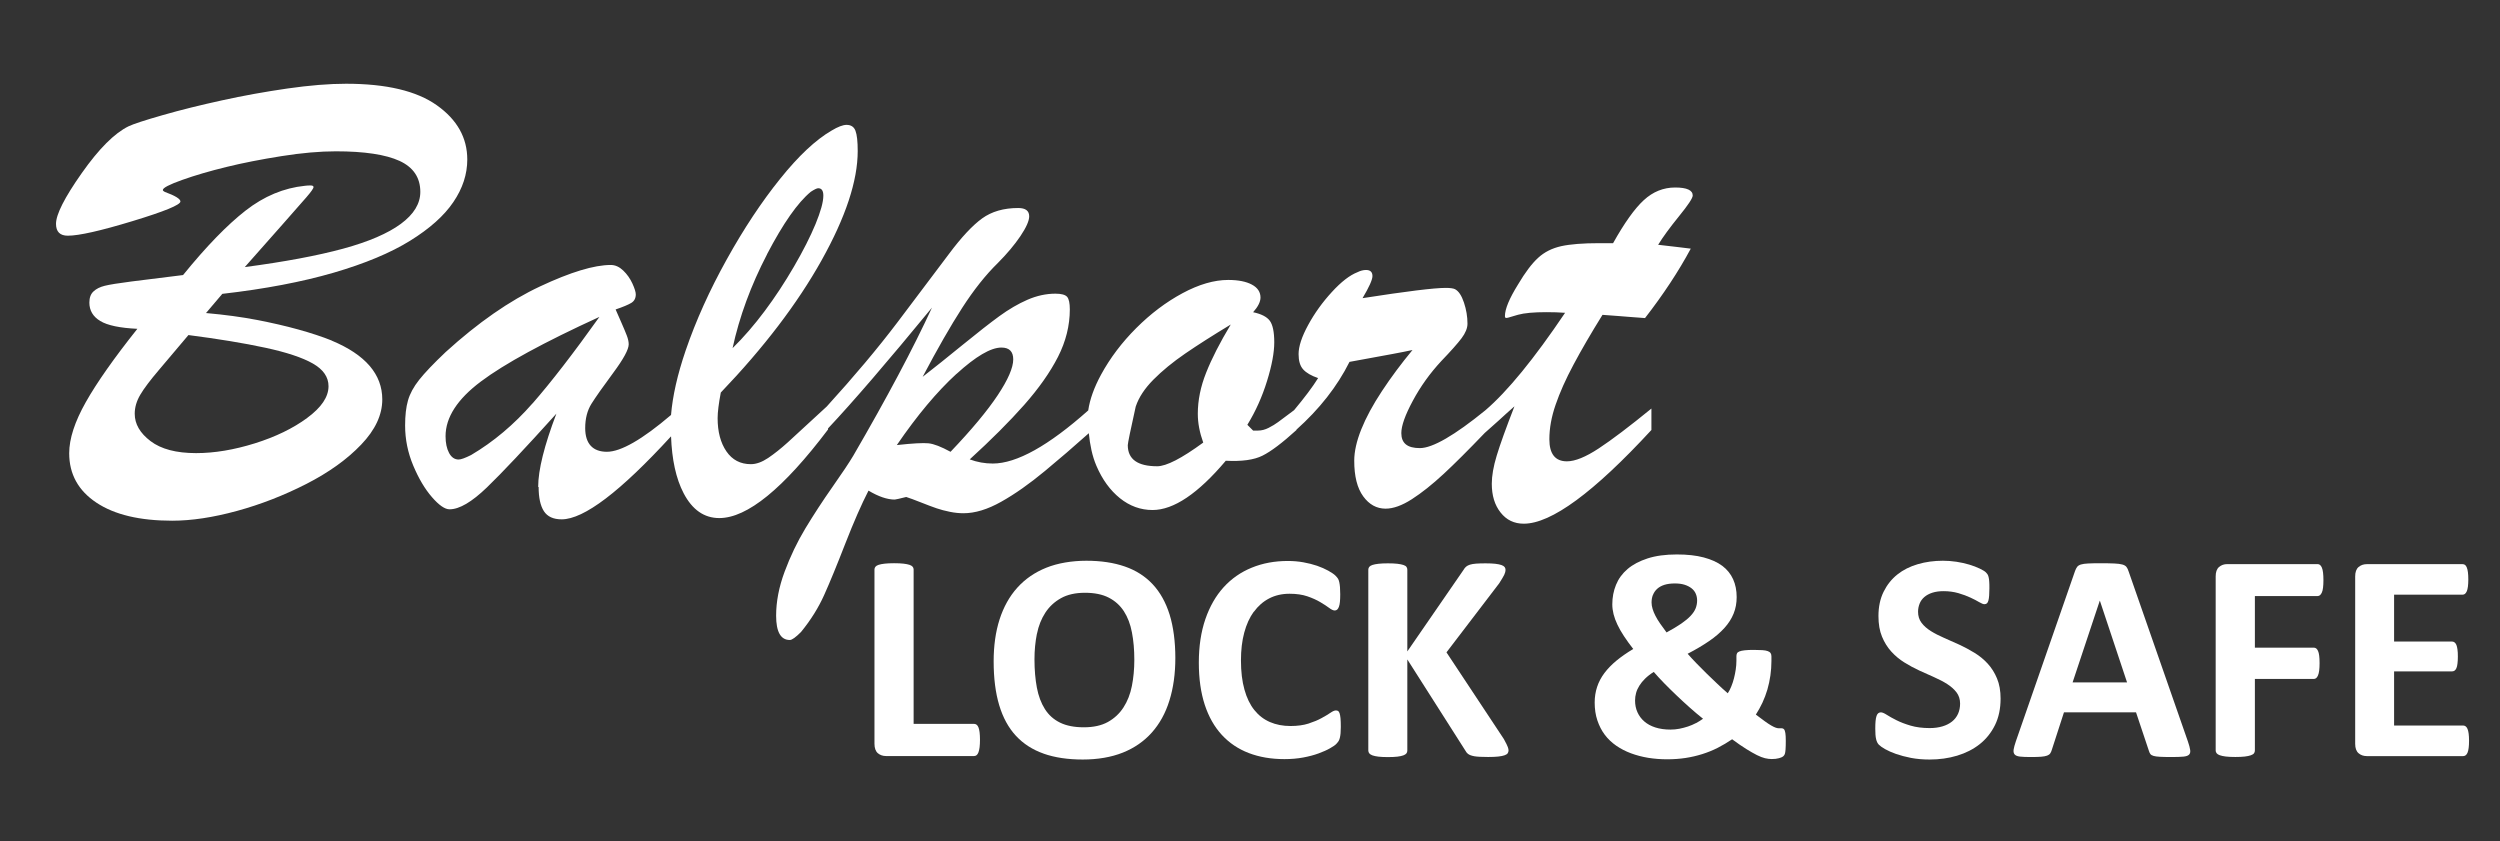
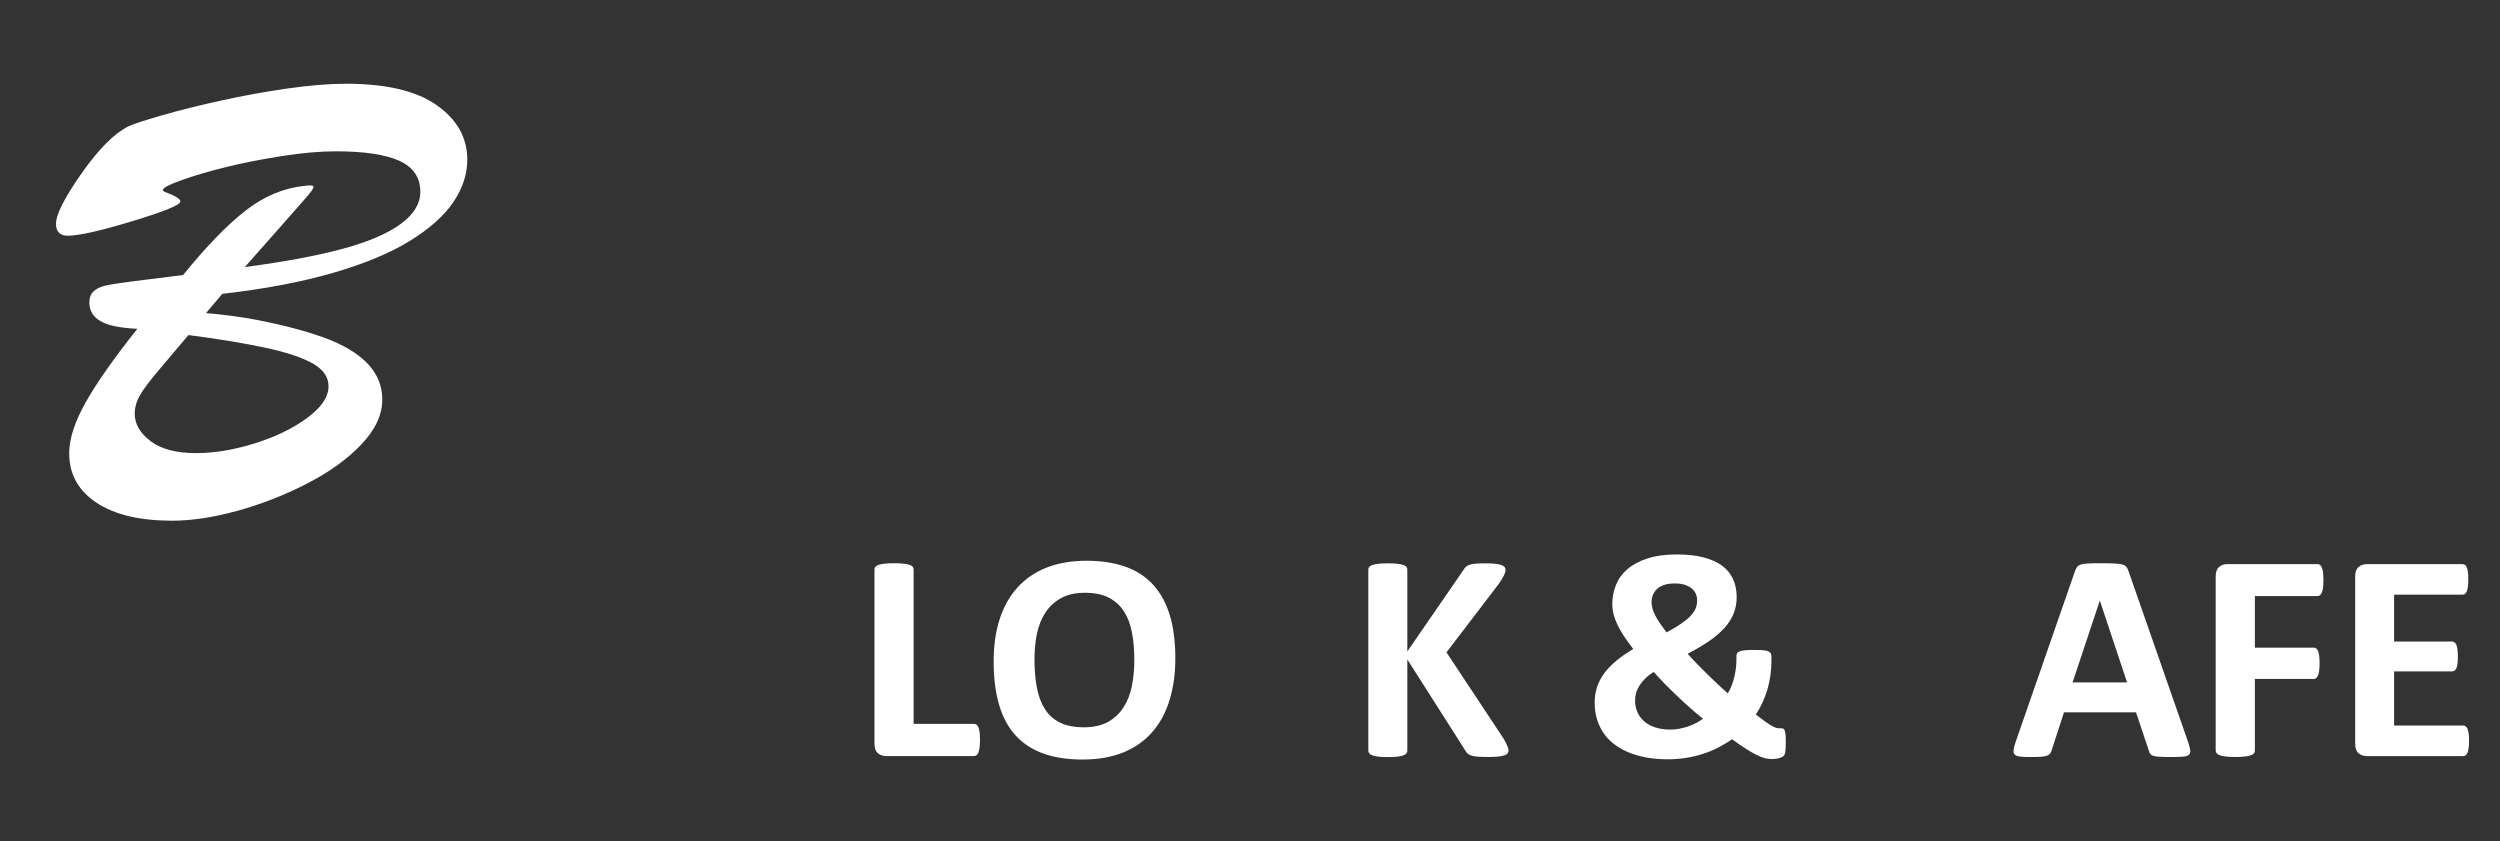
<svg xmlns="http://www.w3.org/2000/svg" id="Layer_1" viewBox="0 0 512 172.29">
  <rect x="0" y="0" width="512" height="172.29" fill="#333333" stroke="none" />
  <defs>
    <style>.cls-1{fill:#fff;}</style>
  </defs>
  <path class="cls-1" d="M67.93,69.74c-1.96-.79-4.25-1.54-6.84-2.26-2.6-.72-5.43-1.37-8.48-1.96-3.06-.59-6.53-1.06-10.42-1.41l3.34-3.93c8.73-1,16.32-2.45,22.76-4.32,6.44-1.88,11.67-4.06,15.69-6.55,4.02-2.49,6.98-5.13,8.87-7.93,1.9-2.79,2.85-5.7,2.85-8.71,0-4.46-2.08-8.16-6.22-11.1-4.15-2.95-10.35-4.42-18.6-4.42-3.49,0-7.51,.33-12.05,.98-4.54,.66-9.01,1.46-13.4,2.43-4.39,.96-8.42,1.96-12.08,3.01-3.67,1.05-6,1.81-7.01,2.29-2.88,1.4-6.08,4.6-9.6,9.6-3.52,5-5.27,8.46-5.27,10.38,0,1.62,.81,2.43,2.42,2.43,2.27,0,6.68-.99,13.23-2.98s9.83-3.33,9.83-4.03c0-.52-1.07-1.18-3.21-1.96-.26-.13-.39-.26-.39-.39,0-.43,1.32-1.12,3.96-2.06,2.64-.94,5.65-1.82,9.04-2.65,3.38-.83,7.16-1.57,11.33-2.23,4.17-.66,7.87-.98,11.1-.98,5.85,0,10.19,.66,13.04,1.96,2.84,1.31,4.26,3.43,4.26,6.35,0,2.4-1.33,4.59-3.99,6.55-2.66,1.96-6.61,3.66-11.82,5.08-5.22,1.42-11.93,2.68-20.14,3.77,3.01-3.41,5.62-6.35,7.83-8.85,2.21-2.49,3.8-4.3,4.78-5.44,.98-1.13,1.47-1.83,1.47-2.1,0-.22-.21-.33-.62-.33s-.8,.02-1.15,.07c-4.32,.44-8.37,2.13-12.15,5.08-3.78,2.95-8.04,7.34-12.8,13.2-4.28,.52-7.79,.96-10.52,1.31-2.73,.35-4.57,.65-5.53,.89-.96,.24-1.73,.62-2.29,1.15-.57,.52-.85,1.29-.85,2.29,0,1.61,.74,2.87,2.23,3.77,1.48,.9,4.02,1.43,7.6,1.6-4.76,5.98-8.28,10.98-10.55,15-2.27,4.02-3.41,7.51-3.41,10.48,0,4.28,1.86,7.65,5.57,10.12,3.71,2.47,8.88,3.7,15.52,3.7,3.97,0,8.39-.67,13.26-2,4.87-1.33,9.61-3.18,14.22-5.53,4.61-2.36,8.35-5.04,11.23-8.06,2.88-3.01,4.32-6.09,4.32-9.24,0-5.15-3.45-9.17-10.35-12.05Zm-5.01,15.85c-2.91,2.14-6.49,3.88-10.74,5.21-4.26,1.33-8.27,2-12.02,2-4.06,0-7.17-.82-9.33-2.46-2.16-1.64-3.24-3.5-3.24-5.6,0-1.31,.38-2.61,1.14-3.9,.76-1.29,2.03-2.97,3.8-5.05,1.77-2.07,3.79-4.46,6.06-7.17,6.12,.79,11.36,1.65,15.72,2.59,4.37,.94,7.62,2.02,9.76,3.24,2.14,1.22,3.21,2.77,3.21,4.65,0,2.18-1.45,4.34-4.36,6.48Z" />
-   <path class="cls-1" d="M110.31,99.74c0,2.18,.36,3.83,1.08,4.95,.72,1.11,1.93,1.67,3.63,1.67,4.57,0,12.06-5.71,22.41-17,.17,4.72,1,8.64,2.58,11.66,1.77,3.38,4.2,5.08,7.3,5.08,5.72,0,13.14-6.05,22.27-18.14v-.22c5.09-5.41,12.17-13.64,21.29-24.74-3.84,8.34-9.22,18.45-16.12,30.33-.83,1.4-2.25,3.53-4.26,6.39-2.01,2.86-3.85,5.69-5.54,8.48-1.68,2.79-3.1,5.75-4.26,8.88-1.16,3.12-1.74,6.12-1.74,9.01,0,3.32,.94,4.98,2.81,4.98,.44,0,1.2-.55,2.29-1.64,1.96-2.4,3.54-4.91,4.72-7.53,1.18-2.62,2.63-6.15,4.35-10.58,1.73-4.43,3.31-8.04,4.75-10.84,2.05,1.22,3.84,1.83,5.37,1.83,.17,0,.95-.18,2.35-.53,.69,.22,1.7,.59,3.01,1.11,1.32,.52,2.38,.93,3.22,1.21,.82,.28,1.74,.52,2.72,.72s1.91,.29,2.79,.29c2.35,0,4.93-.78,7.73-2.36,2.8-1.57,5.78-3.67,8.94-6.29,2.93-2.42,5.93-5.01,8.99-7.74,.24,2.38,.68,4.65,1.56,6.69,1.2,2.8,2.8,5,4.81,6.62,2.01,1.61,4.24,2.42,6.68,2.42,4.32,0,9.32-3.36,15-10.09,3.28,.17,5.79-.17,7.53-1.05,1.75-.87,4.06-2.62,6.94-5.24v-.08c4.68-4.19,8.33-8.8,10.87-13.88,.92-.17,2.22-.41,3.93-.72,1.7-.3,3.31-.6,4.84-.89,1.53-.28,2.91-.56,4.13-.82-2.31,2.79-4.4,5.6-6.26,8.42s-3.27,5.43-4.23,7.83c-.96,2.4-1.44,4.54-1.44,6.42,0,3.19,.61,5.62,1.84,7.3,1.22,1.68,2.75,2.52,4.58,2.52,1.57,0,3.36-.64,5.37-1.93,2.01-1.29,4.19-3.02,6.55-5.21,2.22-2.06,5.04-4.87,8.39-8.37,.46-.41,.91-.83,1.37-1.22,.52-.46,1.01-.9,1.47-1.31s.96-.87,1.51-1.38c.54-.5,1.12-1.02,1.73-1.54-1.75,4.5-2.96,7.86-3.63,10.09-.68,2.23-1.01,4.15-1.01,5.77,0,2.4,.59,4.37,1.8,5.89,1.2,1.53,2.78,2.29,4.75,2.29,5.63,0,14.34-6.4,26.14-19.19v-4.39c-4.5,3.67-8.09,6.39-10.78,8.16-2.69,1.77-4.86,2.65-6.52,2.65-2.4,0-3.6-1.51-3.6-4.52,0-2.23,.42-4.59,1.28-7.07,.85-2.49,2.07-5.23,3.67-8.22,1.59-2.99,3.57-6.39,5.93-10.19,1.22,.09,2.26,.16,3.11,.23,.86,.07,1.69,.13,2.52,.2s1.86,.14,3.08,.23c3.76-4.85,6.88-9.58,9.37-14.22-.65-.08-1.56-.2-2.72-.33-1.16-.13-2.48-.28-3.96-.46,.96-1.57,2.38-3.51,4.26-5.83,1.88-2.31,2.82-3.73,2.82-4.26,0-1.09-1.2-1.64-3.6-1.64s-4.54,.86-6.42,2.59c-1.88,1.73-3.97,4.66-6.29,8.81h-2.82c-3.36,0-5.97,.21-7.83,.62-1.86,.42-3.43,1.21-4.71,2.39-1.29,1.18-2.65,2.99-4.1,5.44-1.79,2.88-2.69,5.04-2.69,6.48,0,.26,.09,.39,.27,.39s.49-.08,.95-.23,.95-.29,1.47-.43c1.27-.35,3.19-.53,5.77-.53,.78,0,1.46,.01,2.03,.03,.56,.02,1.18,.06,1.83,.1-6.36,9.44-11.79,16.08-16.32,19.96-6.33,5.15-10.82,7.75-13.42,7.75s-3.8-1.02-3.8-3.08c0-1.48,.78-3.69,2.36-6.62,1.57-2.93,3.51-5.63,5.82-8.12,1.97-2.05,3.35-3.61,4.16-4.68,.8-1.07,1.21-2.07,1.21-2.98,0-1.44-.24-2.88-.72-4.32-.48-1.44-1.09-2.36-1.84-2.75-.35-.17-.98-.26-1.9-.26-2.36,0-8.03,.7-17.03,2.1,1.35-2.27,2.03-3.78,2.03-4.52,0-.83-.44-1.25-1.31-1.25-.57,0-1.16,.15-1.77,.46-1.57,.61-3.32,1.96-5.24,4.06-1.92,2.09-3.54,4.34-4.85,6.75-1.31,2.4-1.96,4.39-1.96,5.96,0,1.4,.31,2.44,.95,3.14,.63,.7,1.65,1.29,3.05,1.77-1.13,1.82-2.81,4.04-4.92,6.57-1.64,1.23-2.75,2.06-3.27,2.44-.57,.42-1.21,.81-1.94,1.18-.72,.37-1.45,.56-2.19,.56h-.99l-1.18-1.18c1.71-2.79,3.05-5.79,4.03-8.97,.99-3.19,1.48-5.83,1.48-7.93s-.31-3.61-.92-4.42c-.61-.81-1.75-1.39-3.41-1.74,1.01-1.13,1.51-2.14,1.51-3.01,0-1.13-.59-2.02-1.77-2.65-1.18-.63-2.79-.95-4.84-.95-2.88,0-6.01,.91-9.37,2.72-3.36,1.81-6.52,4.19-9.47,7.14-2.95,2.95-5.35,6.13-7.2,9.53-1.43,2.63-2.3,5.07-2.63,7.33-8.13,7.23-14.66,10.88-19.55,10.88-1.62,0-3.19-.28-4.72-.85,4.41-4.02,8.12-7.73,11.14-11.14,3.01-3.41,5.32-6.69,6.94-9.86,1.61-3.17,2.42-6.41,2.42-9.73,0-1.26-.18-2.12-.55-2.56-.38-.43-1.18-.65-2.39-.65-1.92,0-3.83,.42-5.74,1.25-1.9,.83-3.82,1.95-5.77,3.37-1.94,1.42-4.45,3.38-7.53,5.89-3.07,2.51-5.79,4.68-8.16,6.52,3.02-5.72,5.71-10.42,8.09-14.11s4.81-6.76,7.31-9.2c1.87-1.88,3.41-3.71,4.62-5.5,1.2-1.79,1.8-3.14,1.8-4.06,0-1.13-.75-1.7-2.24-1.7-2.97,0-5.43,.71-7.4,2.13-1.96,1.42-4.24,3.85-6.81,7.3-2.58,3.45-6.08,8.1-10.51,13.95-4.1,5.42-8.96,11.18-14.5,17.27-3.95,3.65-6.62,6.11-8,7.36-1.4,1.26-2.73,2.32-4,3.18-1.27,.85-2.45,1.27-3.54,1.27-2.14,0-3.81-.87-5.01-2.62-1.2-1.75-1.8-4.02-1.8-6.81,0-1.22,.22-2.97,.65-5.24,8.82-9.21,15.7-18.24,20.64-27.08,4.94-8.84,7.4-16.3,7.4-22.37,0-1.96-.15-3.35-.46-4.16-.3-.81-.92-1.21-1.83-1.21-.74,0-1.77,.39-3.08,1.18-3.23,1.88-6.74,5.16-10.51,9.86-3.78,4.69-7.43,10.19-10.94,16.51-3.51,6.31-6.32,12.53-8.42,18.67-1.69,4.95-2.67,9.33-2.99,13.19-5.88,5.01-10.27,7.54-13.13,7.54s-4.45-1.61-4.45-4.85c0-1.96,.43-3.62,1.28-4.98,.85-1.35,2.33-3.46,4.45-6.32,2.12-2.86,3.18-4.81,3.18-5.86,0-.52-.13-1.12-.39-1.8-.26-.68-.63-1.56-1.11-2.65-.48-1.09-.87-1.99-1.18-2.69,1.53-.52,2.6-.97,3.21-1.34,.61-.37,.92-.95,.92-1.74,0-.48-.23-1.22-.69-2.23-.46-1-1.08-1.89-1.87-2.65-.79-.76-1.64-1.15-2.56-1.15-3.41,0-8.23,1.46-14.48,4.39-6.25,2.93-12.69,7.4-19.32,13.43-2.49,2.36-4.3,4.26-5.44,5.7-1.14,1.44-1.9,2.85-2.29,4.22-.4,1.38-.59,3.09-.59,5.14,0,2.84,.56,5.58,1.67,8.22,1.11,2.64,2.39,4.8,3.83,6.45,1.44,1.66,2.64,2.49,3.6,2.49,2.01,0,4.56-1.5,7.66-4.49,3.1-2.99,7.84-8.02,14.22-15.1-2.49,6.55-3.73,11.55-3.73,15Zm122.3-16.51c.61-1.83,1.81-3.66,3.6-5.47,1.79-1.81,3.97-3.6,6.55-5.37,2.58-1.77,5.68-3.74,9.3-5.93-2.23,3.71-3.91,7-5.04,9.86-1.14,2.86-1.71,5.66-1.71,8.42,0,1.88,.37,3.84,1.11,5.9-4.41,3.23-7.55,4.85-9.43,4.85-4.01,0-6.02-1.44-6.02-4.32,0-.39,.54-3.04,1.63-7.93Zm-36.72-6.65c3.95-3.6,7.02-5.4,9.2-5.4,1.61,0,2.42,.81,2.42,2.42,0,1.7-1.06,4.15-3.18,7.34-2.12,3.19-5.33,7.05-9.66,11.59-1.92-1.05-3.43-1.63-4.51-1.74-1.1-.11-3.26,0-6.49,.36,4.18-6.11,8.26-10.97,12.21-14.58Zm-38.81-24.5c3.32-6.35,6.31-10.62,8.98-12.81,.74-.48,1.24-.72,1.51-.72,.7,0,1.05,.5,1.05,1.51,0,1.31-.54,3.25-1.6,5.83-1.07,2.58-2.54,5.48-4.42,8.71-1.88,3.23-3.87,6.27-5.99,9.1-2.12,2.84-4.31,5.37-6.58,7.6,1.4-6.46,3.76-12.87,7.07-19.23Zm-48.02,30.53c-3.8,4.34-7.99,7.87-12.58,10.58-1.22,.61-2.07,.92-2.55,.92-.83,0-1.48-.45-1.96-1.34-.48-.9-.72-2.04-.72-3.44,0-3.84,2.41-7.58,7.24-11.2,4.82-3.62,12.91-8.03,24.27-13.23-5.33,7.47-9.89,13.37-13.69,17.72Z" />
  <path class="cls-1" d="M200.62,149.97c-.05-.42-.13-.75-.23-1s-.23-.44-.38-.55c-.15-.11-.33-.17-.53-.17h-12.37v-31.63c0-.2-.07-.38-.2-.55-.13-.16-.35-.29-.65-.39-.3-.1-.71-.18-1.21-.24-.51-.06-1.16-.09-1.95-.09s-1.41,.03-1.93,.09c-.52,.06-.93,.14-1.23,.24-.3,.1-.52,.23-.65,.39s-.2,.34-.2,.55v35.7c0,.89,.23,1.53,.68,1.93,.46,.39,1.02,.59,1.69,.59h18.02c.2,0,.38-.06,.53-.18,.15-.12,.28-.32,.38-.59s.18-.62,.23-1.03c.05-.42,.08-.93,.08-1.53s-.03-1.12-.08-1.53Z" />
  <path class="cls-1" d="M213.74,154.35c2.28,.8,4.95,1.2,8.01,1.2s5.83-.47,8.19-1.41c2.36-.94,4.34-2.31,5.94-4.1,1.6-1.79,2.81-3.97,3.61-6.55,.81-2.57,1.22-5.49,1.22-8.75s-.39-6.35-1.17-8.86c-.78-2.5-1.93-4.57-3.46-6.21-1.53-1.64-3.43-2.86-5.71-3.65s-4.91-1.18-7.88-1.18-5.86,.48-8.22,1.43c-2.36,.95-4.34,2.32-5.94,4.1-1.6,1.78-2.8,3.95-3.62,6.49-.81,2.54-1.21,5.4-1.21,8.58,0,3.46,.38,6.46,1.14,8.99s1.9,4.62,3.42,6.26c1.52,1.64,3.42,2.86,5.7,3.66Zm-1.37-24.55c.33-1.65,.91-3.09,1.72-4.33,.81-1.24,1.87-2.22,3.19-2.96,1.32-.74,2.96-1.11,4.92-1.11s3.57,.33,4.86,.99,2.33,1.59,3.11,2.79c.78,1.21,1.33,2.65,1.65,4.34,.33,1.69,.49,3.57,.49,5.64,0,1.88-.17,3.66-.5,5.33-.33,1.67-.91,3.14-1.72,4.39-.81,1.26-1.88,2.25-3.19,2.98-1.32,.73-2.96,1.09-4.92,1.09s-3.59-.32-4.89-.96c-1.3-.64-2.33-1.56-3.1-2.78-.77-1.22-1.32-2.68-1.64-4.39-.32-1.71-.49-3.64-.49-5.79,0-1.84,.17-3.59,.5-5.24Z" />
-   <path class="cls-1" d="M256.79,125.3c.86-1.19,1.9-2.1,3.13-2.74,1.23-.64,2.62-.96,4.18-.96,1.42,0,2.64,.18,3.66,.53,1.02,.35,1.9,.75,2.64,1.19,.74,.43,1.34,.83,1.81,1.18,.46,.35,.85,.53,1.15,.53,.18,0,.34-.06,.49-.18,.14-.12,.26-.31,.36-.58,.1-.26,.17-.61,.21-1.03,.04-.43,.06-.94,.06-1.55,0-.57-.02-1.04-.05-1.43-.03-.38-.08-.72-.14-1s-.14-.52-.24-.7c-.1-.18-.29-.41-.56-.68-.27-.27-.75-.6-1.44-.99-.69-.38-1.46-.72-2.32-1.02-.86-.29-1.8-.53-2.81-.71-1.01-.18-2.07-.27-3.16-.27-2.69,0-5.16,.45-7.4,1.37-2.24,.91-4.16,2.25-5.76,4.01-1.6,1.76-2.85,3.94-3.74,6.53-.89,2.59-1.34,5.56-1.34,8.9s.41,6.16,1.21,8.63c.81,2.47,1.98,4.53,3.5,6.18,1.52,1.65,3.36,2.89,5.53,3.72,2.17,.83,4.6,1.24,7.29,1.24,1.38,0,2.66-.11,3.84-.33,1.18-.22,2.24-.5,3.16-.84,.92-.34,1.7-.68,2.34-1.05,.64-.36,1.07-.66,1.29-.9,.22-.23,.38-.44,.49-.62,.1-.18,.18-.4,.24-.65,.06-.25,.11-.56,.14-.91,.03-.35,.05-.78,.05-1.29,0-.73-.02-1.31-.06-1.75-.04-.44-.1-.77-.18-1.02-.08-.24-.18-.4-.3-.49-.12-.08-.28-.12-.49-.12-.26,0-.63,.16-1.11,.49s-1.08,.69-1.82,1.09c-.74,.41-1.63,.77-2.66,1.11-1.03,.33-2.26,.5-3.68,.5-1.56,0-2.96-.27-4.21-.81-1.25-.54-2.31-1.35-3.19-2.45-.88-1.09-1.56-2.49-2.03-4.18-.48-1.69-.72-3.69-.72-6,0-2.11,.22-4,.67-5.68,.45-1.68,1.1-3.11,1.96-4.3Z" />
  <path class="cls-1" d="M300.69,154.42c.25,.2,.67,.35,1.25,.46,.58,.1,1.52,.15,2.84,.15,.83,0,1.52-.03,2.07-.09,.55-.06,.98-.15,1.29-.26,.31-.11,.53-.25,.64-.42,.11-.17,.17-.37,.17-.59,0-.16-.05-.38-.14-.65-.09-.27-.36-.82-.81-1.65l-11.76-17.77,10.79-14.13c.51-.79,.85-1.37,1.03-1.73,.18-.37,.27-.72,.27-1.06,0-.2-.06-.38-.18-.55-.12-.16-.34-.3-.65-.41-.31-.11-.73-.2-1.26-.26-.53-.06-1.2-.09-2-.09s-1.44,.02-1.95,.06c-.51,.04-.92,.11-1.24,.21s-.59,.24-.79,.41c-.2,.17-.38,.39-.52,.65l-11.52,16.71v-16.74c0-.22-.06-.42-.18-.58s-.33-.29-.64-.39c-.3-.1-.71-.18-1.21-.24-.51-.06-1.16-.09-1.95-.09s-1.41,.03-1.93,.09c-.52,.06-.93,.14-1.23,.24-.3,.1-.52,.23-.65,.39-.13,.16-.2,.35-.2,.58v37.04c0,.22,.07,.41,.2,.58,.13,.16,.35,.3,.65,.41,.3,.11,.71,.2,1.23,.26,.52,.06,1.16,.09,1.93,.09s1.44-.03,1.95-.09c.5-.06,.91-.15,1.21-.26,.3-.11,.52-.25,.64-.41s.18-.35,.18-.58v-18.66l11.88,18.66c.14,.28,.34,.53,.59,.73Z" />
  <path class="cls-1" d="M364.3,155.29c.4-.11,.69-.23,.86-.36,.17-.13,.29-.3,.37-.5,.07-.2,.12-.52,.15-.94,.03-.43,.05-1.01,.05-1.76,0-.71-.03-1.25-.09-1.61-.06-.36-.15-.62-.27-.76-.12-.14-.28-.21-.47-.21h-.62c-.16,0-.37-.04-.61-.12-.24-.08-.55-.23-.91-.44-.37-.21-.81-.5-1.32-.87-.51-.36-1.13-.82-1.84-1.37,.48-.75,.93-1.55,1.34-2.42,.4-.86,.74-1.76,1.02-2.7,.27-.94,.48-1.91,.62-2.9,.14-.99,.21-1.98,.21-2.95v-.97c0-.26-.06-.48-.17-.65-.11-.17-.3-.31-.58-.41-.27-.1-.64-.17-1.11-.2-.47-.03-1.05-.05-1.76-.05-.75,0-1.36,.02-1.84,.08-.48,.05-.84,.13-1.09,.23-.25,.1-.42,.23-.5,.4s-.12,.35-.12,.58v.94c0,.59-.05,1.18-.14,1.79-.09,.61-.21,1.21-.36,1.79-.15,.59-.33,1.14-.55,1.67-.21,.53-.45,.99-.72,1.4-.69-.59-1.4-1.23-2.12-1.92-.73-.69-1.45-1.38-2.17-2.08-.72-.7-1.42-1.4-2.09-2.1-.68-.7-1.29-1.36-1.84-1.99,1.68-.87,3.15-1.74,4.4-2.6,1.26-.86,2.3-1.76,3.14-2.69,.84-.93,1.47-1.92,1.88-2.95,.42-1.03,.62-2.16,.62-3.37,0-1.36-.24-2.58-.73-3.66-.49-1.08-1.23-2-2.22-2.74-.99-.74-2.26-1.31-3.8-1.72-1.54-.41-3.37-.61-5.5-.61-2.33,0-4.32,.27-5.99,.81-1.66,.54-3.03,1.26-4.1,2.17-1.07,.91-1.86,1.99-2.37,3.24-.51,1.25-.76,2.58-.76,4,0,.67,.09,1.34,.26,2.02,.17,.68,.43,1.39,.79,2.14,.35,.75,.8,1.53,1.34,2.35,.54,.82,1.17,1.7,1.9,2.63-1.3,.77-2.43,1.56-3.42,2.37-.98,.81-1.81,1.66-2.48,2.55-.67,.89-1.17,1.84-1.5,2.84-.33,1-.5,2.07-.5,3.2,0,1.34,.18,2.56,.55,3.66s.87,2.09,1.52,2.95c.65,.86,1.43,1.6,2.34,2.23,.91,.63,1.92,1.15,3.02,1.56s2.28,.72,3.54,.93c1.26,.2,2.54,.3,3.86,.3s2.59-.09,3.77-.27c1.18-.18,2.31-.44,3.42-.79s2.16-.77,3.18-1.29c1.01-.52,2-1.1,2.95-1.75,1.09,.81,2.06,1.47,2.89,1.99,.83,.52,1.56,.93,2.19,1.25,.63,.31,1.18,.53,1.66,.64,.48,.11,.94,.17,1.38,.17,.57,0,1.05-.06,1.46-.17Zm-25.77-33.45c.18-.47,.47-.89,.85-1.24,.38-.35,.88-.63,1.47-.82,.6-.19,1.32-.29,2.17-.29,.77,0,1.44,.09,2,.27s1.04,.43,1.43,.74c.39,.31,.67,.68,.85,1.11,.18,.42,.27,.88,.27,1.37,0,.55-.1,1.08-.3,1.6-.21,.52-.55,1.03-1.04,1.55-.49,.52-1.13,1.05-1.93,1.6-.8,.55-1.8,1.14-2.99,1.79-.49-.65-.92-1.25-1.31-1.81s-.7-1.08-.96-1.58-.45-.97-.59-1.43c-.14-.46-.21-.9-.21-1.32,0-.55,.09-1.06,.27-1.53Zm8.8,26.25c-.52,.27-1.07,.51-1.64,.7-.58,.19-1.17,.34-1.76,.46-.6,.11-1.2,.17-1.81,.17-1.17,0-2.21-.15-3.11-.44-.9-.29-1.65-.7-2.26-1.23-.61-.53-1.07-1.15-1.4-1.88s-.49-1.53-.49-2.4c0-.53,.07-1.04,.21-1.55,.14-.51,.36-1,.67-1.49,.3-.49,.69-.97,1.17-1.44s1.07-.94,1.78-1.38c.63,.73,1.34,1.5,2.14,2.32,.8,.82,1.64,1.64,2.51,2.47,.87,.83,1.76,1.66,2.69,2.48,.92,.82,1.84,1.6,2.75,2.32-.45,.32-.93,.62-1.44,.9Z" />
-   <path class="cls-1" d="M384.78,152.51c.26,.26,.69,.57,1.29,.91,.6,.34,1.34,.67,2.24,.99,.89,.31,1.92,.58,3.08,.81,1.16,.22,2.43,.33,3.78,.33,2.01,0,3.89-.26,5.65-.79,1.76-.53,3.3-1.31,4.62-2.35,1.31-1.04,2.36-2.34,3.13-3.9,.77-1.56,1.15-3.37,1.15-5.44,0-1.58-.24-2.95-.73-4.12-.48-1.16-1.12-2.18-1.91-3.04-.79-.86-1.69-1.6-2.71-2.22s-2.04-1.17-3.1-1.66c-1.05-.49-2.09-.95-3.1-1.38-1.01-.44-1.92-.9-2.72-1.4-.8-.5-1.44-1.06-1.92-1.7s-.71-1.39-.71-2.26c0-.59,.11-1.14,.32-1.67,.21-.53,.54-.98,.97-1.35,.43-.37,.98-.67,1.63-.88,.65-.21,1.41-.32,2.28-.32,1.11,0,2.14,.14,3.07,.41,.93,.27,1.75,.58,2.46,.91,.71,.33,1.31,.64,1.79,.93,.48,.28,.84,.42,1.06,.42s.4-.06,.53-.18c.13-.12,.23-.31,.3-.58,.07-.26,.12-.6,.15-1,.03-.4,.05-.9,.05-1.49,0-.53,0-.97-.03-1.32-.02-.35-.05-.65-.11-.88-.05-.23-.11-.42-.18-.56-.07-.14-.21-.31-.41-.52-.2-.2-.62-.46-1.24-.76-.63-.3-1.35-.58-2.16-.82-.81-.24-1.68-.44-2.61-.58-.93-.14-1.87-.21-2.79-.21-1.8,0-3.51,.23-5.12,.7-1.61,.47-3.01,1.17-4.19,2.11-1.18,.94-2.13,2.13-2.83,3.55-.7,1.43-1.05,3.08-1.05,4.97,0,1.64,.24,3.05,.73,4.22,.48,1.17,1.12,2.19,1.9,3.05,.78,.86,1.66,1.6,2.66,2.22,.99,.62,2.01,1.17,3.07,1.66,1.05,.49,2.07,.95,3.07,1.38,.99,.44,1.88,.9,2.66,1.4,.78,.5,1.41,1.06,1.9,1.7,.48,.64,.73,1.4,.73,2.29,0,.77-.14,1.47-.42,2.1-.29,.63-.7,1.16-1.23,1.58-.54,.43-1.19,.76-1.96,.99-.77,.23-1.64,.35-2.62,.35-1.48,0-2.78-.17-3.9-.5-1.12-.33-2.09-.7-2.9-1.11-.81-.41-1.47-.77-1.99-1.11-.51-.33-.92-.5-1.2-.5-.2,0-.38,.06-.53,.17-.15,.11-.27,.3-.36,.56-.09,.26-.16,.61-.2,1.03-.04,.43-.06,.95-.06,1.58,0,.93,.05,1.65,.17,2.14,.11,.49,.3,.88,.56,1.14Z" />
  <path class="cls-1" d="M447.13,154.96c.56-.05,.96-.18,1.18-.4,.22-.21,.3-.53,.24-.96-.06-.43-.21-1-.46-1.73l-12.15-34.85c-.12-.38-.27-.69-.44-.91s-.45-.39-.85-.5c-.4-.11-.95-.18-1.66-.21-.71-.03-1.66-.05-2.86-.05-1.04,0-1.87,.02-2.49,.05-.63,.03-1.12,.1-1.47,.21-.35,.11-.61,.27-.77,.49-.16,.21-.3,.49-.43,.84l-12.12,34.88c-.24,.71-.4,1.28-.46,1.7-.06,.42,.01,.75,.21,.99,.2,.23,.57,.38,1.1,.44,.53,.06,1.25,.09,2.19,.09,.87,0,1.58-.02,2.11-.06,.54-.04,.95-.12,1.25-.23,.29-.11,.51-.26,.64-.46,.13-.19,.24-.43,.32-.71l2.49-7.69h14.76l2.64,7.9c.08,.26,.18,.48,.3,.64s.34,.29,.64,.38c.3,.09,.74,.15,1.32,.18,.57,.03,1.38,.05,2.41,.05s1.77-.03,2.34-.08Zm-22.66-15.21l5.56-16.71h.03l5.56,16.71h-11.15Z" />
  <path class="cls-1" d="M454.64,154.68c.3,.11,.71,.2,1.23,.26,.51,.06,1.16,.09,1.93,.09s1.44-.03,1.94-.09,.92-.15,1.23-.26c.32-.11,.53-.25,.65-.41,.12-.16,.18-.35,.18-.58v-14.64h12.06c.18,0,.34-.06,.49-.17,.14-.11,.27-.3,.38-.56,.11-.26,.19-.6,.24-1,.05-.41,.08-.91,.08-1.52s-.03-1.11-.08-1.52c-.05-.41-.13-.73-.24-.97-.11-.24-.24-.42-.38-.52-.14-.1-.3-.15-.49-.15h-12.06v-10.57h12.85c.18,0,.35-.06,.49-.18,.14-.12,.27-.3,.38-.55,.11-.24,.19-.57,.24-.99,.05-.42,.08-.93,.08-1.53s-.03-1.12-.08-1.55c-.05-.42-.13-.76-.24-1.02-.11-.25-.24-.44-.38-.55-.14-.11-.3-.17-.49-.17h-18.5c-.67,0-1.23,.2-1.69,.59-.46,.39-.69,1.04-.69,1.93v35.64c0,.22,.06,.41,.2,.58s.35,.3,.65,.41Z" />
  <path class="cls-1" d="M484.72,154.85h19.75c.18,0,.35-.06,.5-.17,.15-.11,.28-.29,.38-.53,.1-.24,.18-.56,.23-.96,.05-.39,.08-.89,.08-1.47s-.03-1.08-.08-1.47c-.05-.39-.13-.71-.23-.96-.1-.24-.23-.42-.38-.53-.15-.11-.32-.17-.5-.17h-14.16v-11.09h11.88c.18,0,.35-.05,.5-.15s.28-.27,.38-.5c.1-.23,.18-.54,.22-.93,.05-.38,.08-.87,.08-1.46s-.02-1.05-.08-1.44c-.05-.4-.13-.71-.22-.94-.1-.23-.23-.41-.38-.52-.15-.11-.32-.17-.5-.17h-11.88v-9.6h14.04c.18,0,.34-.06,.48-.17,.14-.11,.26-.29,.37-.53,.1-.24,.18-.56,.23-.96,.05-.4,.08-.88,.08-1.44,0-.61-.03-1.11-.08-1.5-.05-.4-.13-.72-.23-.97-.1-.25-.22-.43-.37-.53-.14-.1-.3-.15-.48-.15h-19.63c-.67,0-1.23,.2-1.69,.59-.46,.39-.69,1.04-.69,1.93v34.27c0,.89,.23,1.53,.69,1.93,.45,.39,1.02,.59,1.69,.59Z" />
</svg>